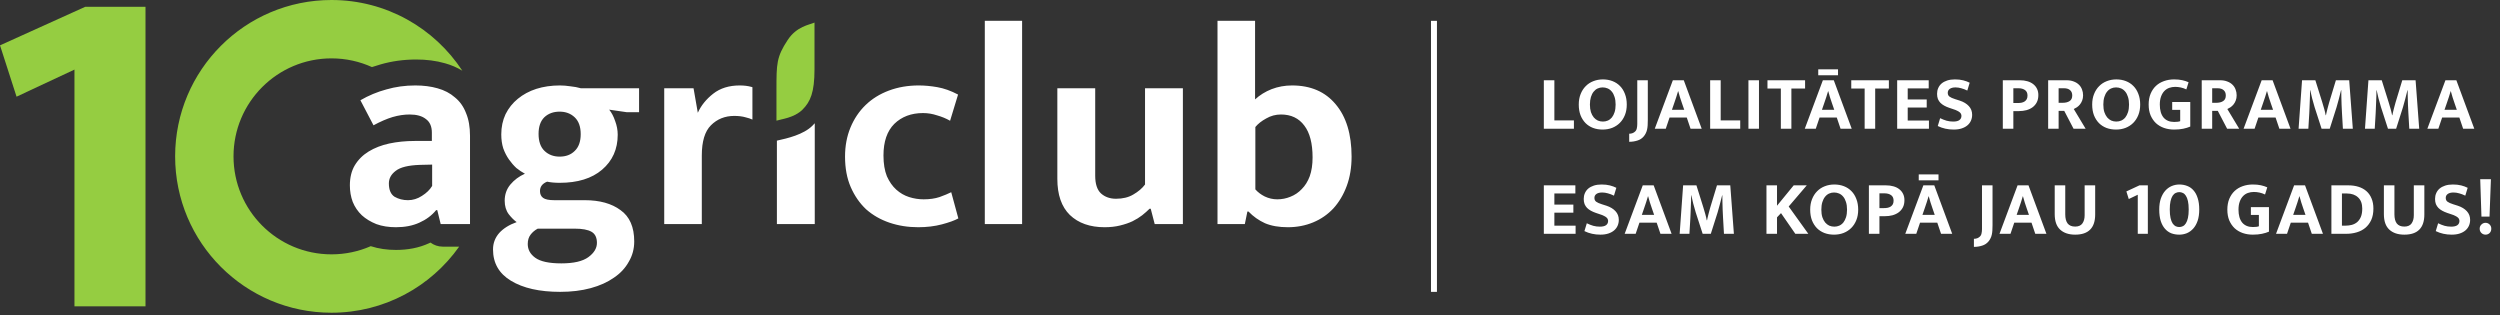
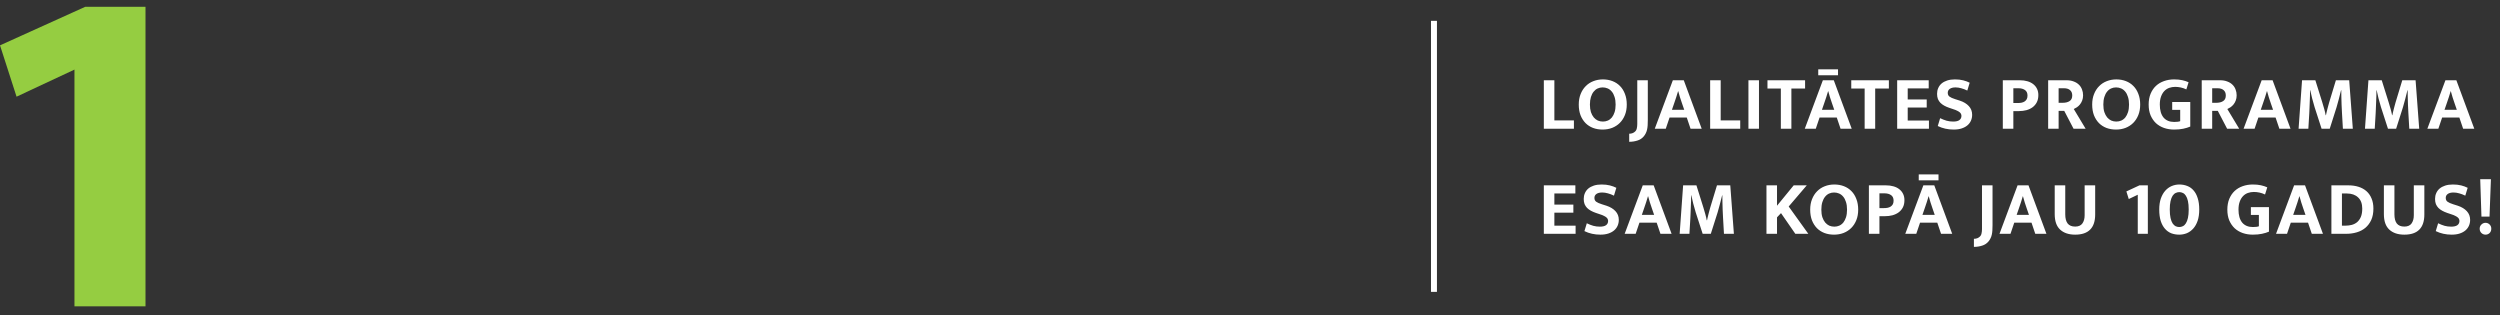
<svg xmlns="http://www.w3.org/2000/svg" width="452" height="57" viewBox="0 0 452 57" fill="none">
  <rect x="0" y="0" width="452" height="57" fill="#333333" stroke="none" />
  <path d="M259.261 3.768L259.261 52.77" stroke="white" stroke-width="1.076" />
  <path fill-rule="evenodd" clip-rule="evenodd" d="M26.306 1.235H15.397L0.002 8.198L2.993 17.481L13.462 12.581V55.387H26.306V1.235Z" fill="#95CD41" />
-   <path fill-rule="evenodd" clip-rule="evenodd" d="M83.019 44.592C77.898 51.821 69.467 56.54 59.934 56.54C44.321 56.54 31.664 43.883 31.664 28.27C31.664 12.657 44.321 -6.10352e-05 59.934 -6.10352e-05C69.83 -6.10352e-05 78.538 5.085 83.589 12.784C82.623 12.195 81.573 11.752 80.461 11.44C78.825 10.971 77.08 10.759 75.259 10.759C73.012 10.759 70.844 11.051 68.77 11.656C68.255 11.797 67.747 11.954 67.246 12.128C65.017 11.117 62.542 10.554 59.936 10.554C50.151 10.554 42.22 18.486 42.22 28.27C42.22 38.054 50.151 45.986 59.936 45.986C62.459 45.986 64.858 45.459 67.031 44.508C68.476 44.982 70.017 45.187 71.605 45.187C73.7 45.187 75.711 44.829 77.541 43.991C77.638 43.947 77.734 43.903 77.829 43.857C78.454 44.322 79.223 44.592 80.043 44.592H83.019Z" fill="#95CD41" />
-   <path d="M142.416 7.228C144.041 4.761 146.323 4.493 147.261 4.082V12.564C147.261 16.668 146.531 18.384 145.099 19.815C143.589 21.322 141.243 21.531 140.384 21.817V16.265C140.384 11.519 140.384 10.313 142.416 7.228Z" fill="#95CD41" />
-   <path fill-rule="evenodd" clip-rule="evenodd" d="M140.463 40.516V25.428C142.379 25.009 145.279 24.337 146.895 22.719C147.04 22.575 147.177 22.43 147.308 22.282V40.516H140.463ZM178.053 40.516V3.765H184.796V40.516H178.053ZM65.161 18.126C66.637 17.268 68.198 16.616 69.845 16.17C71.492 15.69 73.242 15.449 75.095 15.449C76.571 15.449 77.909 15.621 79.11 15.964C80.346 16.307 81.392 16.856 82.25 17.611C83.142 18.332 83.811 19.275 84.257 20.442C84.738 21.575 84.978 22.947 84.978 24.56V40.516H79.676L79.059 37.994H78.853C78.064 38.955 77.051 39.71 75.816 40.259C74.615 40.808 73.208 41.082 71.595 41.082C70.257 41.082 69.073 40.894 68.044 40.516C67.014 40.104 66.139 39.572 65.419 38.921C64.698 38.234 64.149 37.428 63.772 36.501C63.428 35.575 63.257 34.58 63.257 33.516C63.257 32.109 63.548 30.908 64.132 29.913C64.749 28.884 65.59 28.043 66.654 27.391C67.718 26.739 68.953 26.259 70.36 25.95C71.801 25.641 73.345 25.486 74.992 25.486H78.081V23.994C78.081 22.861 77.72 22.038 77 21.523C76.314 20.974 75.336 20.7 74.066 20.7C73.071 20.7 72.041 20.854 70.978 21.163C69.948 21.472 68.799 21.969 67.529 22.655L65.161 18.126ZM78.132 29.759L75.919 29.81C73.826 29.879 72.367 30.239 71.544 30.891C70.72 31.509 70.308 32.264 70.308 33.156C70.308 34.322 70.652 35.129 71.338 35.575C72.058 35.987 72.865 36.193 73.757 36.193C74.649 36.193 75.49 35.935 76.279 35.42C77.103 34.906 77.72 34.305 78.132 33.619V29.759ZM90.63 24.302C90.63 22.964 90.888 21.746 91.402 20.648C91.951 19.55 92.689 18.623 93.616 17.869C94.576 17.079 95.692 16.479 96.961 16.067C98.265 15.655 99.689 15.449 101.233 15.449C101.817 15.449 102.452 15.501 103.138 15.604C103.824 15.672 104.459 15.793 105.042 15.964H115.543V20.288H113.329L110.138 19.825C110.584 20.373 110.944 21.06 111.219 21.883C111.528 22.707 111.682 23.53 111.682 24.354C111.682 26.962 110.739 29.072 108.851 30.685C106.998 32.264 104.442 33.053 101.182 33.053C100.324 33.053 99.569 32.984 98.917 32.847C98.059 33.19 97.63 33.756 97.63 34.545C97.63 35.094 97.819 35.506 98.197 35.781C98.574 36.055 99.243 36.193 100.204 36.193H105.711C108.422 36.193 110.584 36.793 112.197 37.994C113.844 39.161 114.668 41.048 114.668 43.656C114.668 44.994 114.342 46.212 113.69 47.31C113.072 48.443 112.18 49.404 111.013 50.193C109.846 51.017 108.439 51.651 106.792 52.097C105.145 52.544 103.309 52.767 101.285 52.767C97.545 52.767 94.576 52.097 92.38 50.759C90.218 49.455 89.138 47.568 89.138 45.097C89.138 43.965 89.515 42.97 90.27 42.112C91.025 41.288 92.071 40.636 93.41 40.156C92.929 39.813 92.449 39.332 91.969 38.715C91.488 38.063 91.248 37.256 91.248 36.295C91.248 35.163 91.591 34.185 92.277 33.362C92.964 32.538 93.839 31.886 94.902 31.406C94.388 31.131 93.873 30.788 93.358 30.376C92.878 29.93 92.432 29.415 92.02 28.832C91.608 28.249 91.265 27.58 90.99 26.825C90.75 26.07 90.63 25.229 90.63 24.302ZM97.219 41.34C96.704 41.614 96.275 41.975 95.932 42.421C95.589 42.867 95.417 43.433 95.417 44.119C95.417 45.114 95.863 45.938 96.755 46.59C97.682 47.276 99.26 47.619 101.491 47.619C103.721 47.619 105.351 47.242 106.381 46.487C107.41 45.732 107.925 44.874 107.925 43.913C107.925 42.953 107.599 42.283 106.947 41.906C106.295 41.529 105.283 41.34 103.91 41.34H97.219ZM104.991 24.251C104.991 22.913 104.631 21.901 103.91 21.214C103.189 20.528 102.28 20.185 101.182 20.185C100.05 20.185 99.123 20.528 98.403 21.214C97.716 21.901 97.373 22.896 97.373 24.2C97.373 25.572 97.733 26.602 98.454 27.288C99.174 27.974 100.084 28.317 101.182 28.317C102.314 28.317 103.224 27.974 103.91 27.288C104.631 26.602 104.991 25.589 104.991 24.251ZM120.092 15.964V40.516H126.886V28.111C126.886 25.572 127.435 23.753 128.533 22.655C129.666 21.523 131.072 20.957 132.754 20.957C133.543 20.957 134.229 21.043 134.813 21.214C135.29 21.326 135.699 21.462 136.038 21.62V15.763C135.974 15.744 135.909 15.725 135.842 15.707C135.225 15.535 134.521 15.449 133.732 15.449C131.81 15.449 130.215 15.947 128.945 16.942C127.675 17.937 126.749 19.087 126.165 20.391L125.393 15.964H120.092ZM169.872 35.626C169.048 35.901 168.088 36.038 166.99 36.038C166.097 36.038 165.222 35.901 164.364 35.626C163.507 35.352 162.735 34.906 162.048 34.288C161.362 33.67 160.796 32.864 160.35 31.869C159.938 30.84 159.732 29.587 159.732 28.111C159.732 25.607 160.384 23.702 161.688 22.398C163.026 21.094 164.759 20.442 166.887 20.442C167.744 20.442 168.585 20.579 169.409 20.854C170.267 21.094 171.056 21.42 171.776 21.832L173.218 17.096C171.914 16.41 170.661 15.964 169.46 15.758C168.293 15.552 167.178 15.449 166.114 15.449C164.159 15.449 162.357 15.758 160.71 16.376C159.063 16.994 157.656 17.869 156.489 19.001C155.323 20.133 154.413 21.489 153.761 23.067C153.109 24.646 152.783 26.396 152.783 28.317C152.783 30.41 153.126 32.246 153.813 33.825C154.499 35.403 155.426 36.742 156.592 37.84C157.793 38.903 159.2 39.71 160.813 40.259C162.426 40.808 164.159 41.082 166.012 41.082C167.556 41.082 168.98 40.911 170.284 40.568C171.588 40.224 172.583 39.864 173.269 39.487L171.982 34.751C171.433 35.026 170.73 35.318 169.872 35.626ZM213.866 15.964H207.021V33.362C206.506 34.048 205.802 34.648 204.91 35.163C204.052 35.678 203.006 35.935 201.77 35.935C200.672 35.935 199.763 35.609 199.042 34.957C198.356 34.305 198.013 33.242 198.013 31.766V15.964H191.167V32.332C191.167 35.215 191.922 37.394 193.432 38.869C194.976 40.345 197.069 41.082 199.712 41.082C200.741 41.082 201.667 40.979 202.491 40.774C203.349 40.568 204.104 40.31 204.756 40.002C205.442 39.658 206.025 39.298 206.506 38.921C207.021 38.509 207.467 38.114 207.844 37.737H208.05L208.771 40.516H213.866V15.964ZM244.366 28.317C244.366 30.273 244.074 32.041 243.491 33.619C242.907 35.197 242.101 36.553 241.072 37.685C240.042 38.783 238.824 39.624 237.417 40.207C236.01 40.791 234.483 41.082 232.836 41.082C231.223 41.082 229.851 40.842 228.718 40.362C227.586 39.847 226.591 39.144 225.733 38.251H225.527L225.064 40.516H220.123V3.765H226.917V17.971C227.775 17.182 228.77 16.565 229.902 16.119C231.069 15.672 232.304 15.449 233.608 15.449C236.971 15.449 239.596 16.582 241.483 18.846C243.405 21.111 244.366 24.268 244.366 28.317ZM237.314 28.472C237.314 25.933 236.817 24.011 235.821 22.707C234.826 21.369 233.419 20.7 231.601 20.7C230.64 20.7 229.748 20.94 228.924 21.42C228.101 21.866 227.449 22.381 226.968 22.964V34.237C227.414 34.751 227.981 35.18 228.667 35.523C229.387 35.867 230.142 36.038 230.932 36.038C231.755 36.038 232.544 35.884 233.299 35.575C234.089 35.266 234.775 34.803 235.358 34.185C235.976 33.568 236.456 32.795 236.799 31.869C237.143 30.908 237.314 29.776 237.314 28.472Z" fill="white" />
  <path d="M279.125 14.51H281.03V21.77H284.563V23.272H279.125V14.51ZM289.808 14.357C290.429 14.357 291.004 14.459 291.533 14.663C292.061 14.867 292.515 15.164 292.896 15.553C293.276 15.933 293.572 16.406 293.786 16.972C294.008 17.537 294.12 18.182 294.12 18.905C294.12 19.61 294.008 20.24 293.786 20.797C293.563 21.353 293.257 21.826 292.868 22.215C292.478 22.605 292.015 22.906 291.477 23.119C290.948 23.323 290.374 23.425 289.752 23.425C289.131 23.425 288.556 23.328 288.028 23.133C287.499 22.929 287.045 22.637 286.665 22.257C286.285 21.867 285.983 21.395 285.761 20.838C285.547 20.273 285.441 19.628 285.441 18.905C285.441 18.2 285.552 17.57 285.775 17.013C285.997 16.448 286.303 15.97 286.693 15.581C287.082 15.182 287.541 14.881 288.069 14.677C288.607 14.464 289.187 14.357 289.808 14.357ZM287.457 18.905C287.457 19.424 287.518 19.878 287.638 20.268C287.768 20.648 287.94 20.968 288.153 21.228C288.366 21.478 288.612 21.668 288.89 21.798C289.177 21.918 289.483 21.979 289.808 21.979C290.123 21.979 290.42 21.918 290.698 21.798C290.986 21.668 291.231 21.478 291.435 21.228C291.639 20.968 291.802 20.648 291.922 20.268C292.043 19.878 292.103 19.424 292.103 18.905C292.103 18.367 292.038 17.904 291.908 17.514C291.788 17.125 291.621 16.805 291.407 16.555C291.194 16.295 290.944 16.105 290.656 15.984C290.378 15.864 290.077 15.803 289.752 15.803C289.428 15.803 289.126 15.868 288.848 15.998C288.57 16.128 288.329 16.323 288.125 16.582C287.921 16.833 287.759 17.152 287.638 17.542C287.518 17.931 287.457 18.386 287.457 18.905ZM297.924 14.51V21.673C297.924 22.034 297.915 22.363 297.897 22.66C297.878 22.948 297.841 23.212 297.785 23.453C297.73 23.694 297.651 23.912 297.549 24.107C297.456 24.301 297.336 24.487 297.187 24.663C296.881 25.025 296.497 25.275 296.033 25.414C295.569 25.562 295.078 25.637 294.559 25.637V24.176C294.8 24.176 295.008 24.139 295.185 24.065C295.361 23.991 295.504 23.898 295.616 23.787C295.783 23.638 295.889 23.444 295.936 23.203C295.991 22.962 296.019 22.693 296.019 22.396V14.51H297.924ZM302.284 19.851H304.51L304.106 18.682C303.977 18.321 303.856 17.959 303.745 17.598C303.634 17.227 303.527 16.856 303.425 16.485H303.397C303.295 16.837 303.184 17.199 303.063 17.57C302.943 17.931 302.818 18.302 302.688 18.682L302.284 19.851ZM302.451 14.51H304.426L307.667 23.272H305.65L304.969 21.256H301.853L301.172 23.272H299.183L302.451 14.51ZM309.194 14.51H311.1V21.77H314.632V23.272H309.194V14.51ZM318.023 14.51V23.272H316.117V14.51H318.023ZM326.359 14.51V16.012H323.883V23.272H321.978V16.012H319.558V14.51H326.359ZM332.313 12.535V13.606H328.739V12.535H332.313ZM329.407 19.851H331.632L331.229 18.682C331.099 18.321 330.978 17.959 330.867 17.598C330.756 17.227 330.649 16.856 330.547 16.485H330.519C330.417 16.837 330.306 17.199 330.186 17.57C330.065 17.931 329.94 18.302 329.81 18.682L329.407 19.851ZM329.574 14.51H331.549L334.789 23.272H332.772L332.091 21.256H328.975L328.294 23.272H326.305L329.574 14.51ZM341.509 14.51V16.012H339.034V23.272H337.128V16.012H334.708V14.51H341.509ZM343.009 14.51H348.711V15.984H344.914V17.987H348.349V19.447H344.914V21.798H348.753V23.272H343.009V14.51ZM353.448 14.357C354.014 14.357 354.515 14.413 354.95 14.524C355.386 14.635 355.776 14.779 356.119 14.955L355.688 16.374C355.307 16.188 354.941 16.049 354.589 15.956C354.236 15.854 353.893 15.803 353.56 15.803C353.114 15.803 352.767 15.892 352.516 16.068C352.275 16.244 352.155 16.48 352.155 16.777C352.155 17.083 352.261 17.315 352.475 17.472C352.688 17.63 353.031 17.783 353.504 17.931L354.338 18.196C355.034 18.427 355.576 18.757 355.966 19.183C356.364 19.61 356.564 20.134 356.564 20.755C356.564 21.126 356.494 21.473 356.355 21.798C356.216 22.122 356.007 22.405 355.729 22.646C355.451 22.887 355.103 23.077 354.686 23.216C354.269 23.356 353.782 23.425 353.226 23.425C352.178 23.425 351.218 23.212 350.347 22.785L350.778 21.367C351.177 21.561 351.566 21.714 351.946 21.826C352.326 21.928 352.725 21.979 353.142 21.979C353.634 21.979 354.005 21.891 354.255 21.714C354.505 21.529 354.63 21.274 354.63 20.95C354.63 20.838 354.607 20.732 354.561 20.63C354.524 20.518 354.45 20.416 354.338 20.324C354.227 20.222 354.074 20.124 353.879 20.032C353.694 19.93 353.448 19.832 353.142 19.739L352.405 19.489C352.081 19.378 351.784 19.248 351.515 19.1C351.246 18.951 351.014 18.78 350.82 18.585C350.634 18.39 350.486 18.163 350.375 17.904C350.273 17.635 350.222 17.324 350.222 16.972C350.222 16.592 350.291 16.244 350.43 15.929C350.569 15.604 350.773 15.326 351.042 15.094C351.32 14.862 351.659 14.681 352.057 14.552C352.465 14.422 352.929 14.357 353.448 14.357ZM362.108 14.51H365.181C365.691 14.51 366.15 14.57 366.558 14.691C366.975 14.811 367.328 14.988 367.615 15.219C367.912 15.451 368.139 15.734 368.297 16.068C368.454 16.392 368.533 16.768 368.533 17.194C368.533 17.695 368.44 18.126 368.255 18.488C368.07 18.849 367.815 19.151 367.49 19.392C367.175 19.624 366.804 19.8 366.377 19.92C365.951 20.032 365.497 20.087 365.014 20.087H364.013V23.272H362.108V14.51ZM364.013 18.627H364.792C365.033 18.627 365.26 18.608 365.473 18.571C365.696 18.525 365.886 18.451 366.044 18.349C366.211 18.237 366.34 18.098 366.433 17.931C366.526 17.755 366.572 17.537 366.572 17.278C366.572 16.823 366.419 16.49 366.113 16.276C365.807 16.063 365.418 15.956 364.945 15.956H364.013V18.627ZM370.307 14.51H373.632C374.123 14.51 374.554 14.584 374.925 14.732C375.305 14.872 375.62 15.066 375.871 15.317C376.121 15.558 376.307 15.845 376.427 16.179C376.557 16.503 376.622 16.856 376.622 17.236C376.622 17.588 376.566 17.904 376.455 18.182C376.353 18.451 376.218 18.687 376.052 18.891C375.894 19.086 375.713 19.253 375.509 19.392C375.314 19.522 375.124 19.628 374.939 19.712L377.081 23.272H374.897L373.214 20.045H372.199V23.272H370.307V14.51ZM372.199 18.585H372.95C373.451 18.585 373.859 18.483 374.174 18.279C374.499 18.075 374.661 17.737 374.661 17.264C374.661 16.846 374.531 16.527 374.271 16.304C374.021 16.072 373.65 15.956 373.159 15.956H372.199V18.585ZM382.634 14.357C383.255 14.357 383.83 14.459 384.359 14.663C384.887 14.867 385.342 15.164 385.722 15.553C386.102 15.933 386.399 16.406 386.612 16.972C386.835 17.537 386.946 18.182 386.946 18.905C386.946 19.61 386.835 20.24 386.612 20.797C386.389 21.353 386.083 21.826 385.694 22.215C385.305 22.605 384.841 22.906 384.303 23.119C383.775 23.323 383.2 23.425 382.579 23.425C381.957 23.425 381.382 23.328 380.854 23.133C380.325 22.929 379.871 22.637 379.491 22.257C379.111 21.867 378.809 21.395 378.587 20.838C378.374 20.273 378.267 19.628 378.267 18.905C378.267 18.2 378.378 17.57 378.601 17.013C378.823 16.448 379.129 15.97 379.519 15.581C379.908 15.182 380.367 14.881 380.896 14.677C381.433 14.464 382.013 14.357 382.634 14.357ZM380.284 18.905C380.284 19.424 380.344 19.878 380.465 20.268C380.594 20.648 380.766 20.968 380.979 21.228C381.192 21.478 381.438 21.668 381.716 21.798C382.004 21.918 382.31 21.979 382.634 21.979C382.949 21.979 383.246 21.918 383.524 21.798C383.812 21.668 384.057 21.478 384.261 21.228C384.465 20.968 384.628 20.648 384.748 20.268C384.869 19.878 384.929 19.424 384.929 18.905C384.929 18.367 384.864 17.904 384.734 17.514C384.614 17.125 384.447 16.805 384.234 16.555C384.02 16.295 383.77 16.105 383.483 15.984C383.204 15.864 382.903 15.803 382.579 15.803C382.254 15.803 381.953 15.868 381.675 15.998C381.396 16.128 381.155 16.323 380.951 16.582C380.747 16.833 380.585 17.152 380.465 17.542C380.344 17.931 380.284 18.386 380.284 18.905ZM393.081 14.357C393.628 14.357 394.115 14.403 394.541 14.496C394.968 14.589 395.352 14.714 395.695 14.872L395.292 16.165C394.968 16.007 394.634 15.892 394.291 15.817C393.948 15.743 393.609 15.706 393.275 15.706C392.895 15.706 392.534 15.766 392.191 15.887C391.857 16.007 391.565 16.198 391.314 16.457C391.064 16.717 390.865 17.05 390.716 17.459C390.568 17.857 390.494 18.339 390.494 18.905C390.494 19.916 390.716 20.695 391.161 21.241C391.616 21.779 392.26 22.048 393.095 22.048C393.577 22.048 393.938 22.002 394.179 21.909V19.865H392.733V18.446H396.001V22.883C395.64 23.04 395.218 23.17 394.736 23.272C394.254 23.374 393.702 23.425 393.081 23.425C392.432 23.425 391.824 23.328 391.259 23.133C390.702 22.938 390.216 22.651 389.798 22.271C389.39 21.881 389.066 21.408 388.825 20.852C388.593 20.287 388.477 19.637 388.477 18.905C388.477 18.172 388.593 17.523 388.825 16.958C389.066 16.383 389.39 15.905 389.798 15.525C390.206 15.145 390.689 14.858 391.245 14.663C391.81 14.459 392.422 14.357 393.081 14.357ZM398.072 14.51H401.396C401.887 14.51 402.319 14.584 402.689 14.732C403.07 14.872 403.385 15.066 403.635 15.317C403.885 15.558 404.071 15.845 404.191 16.179C404.321 16.503 404.386 16.856 404.386 17.236C404.386 17.588 404.331 17.904 404.219 18.182C404.117 18.451 403.983 18.687 403.816 18.891C403.658 19.086 403.478 19.253 403.274 19.392C403.079 19.522 402.889 19.628 402.703 19.712L404.845 23.272H402.662L400.979 20.045H399.963V23.272H398.072V14.51ZM399.963 18.585H400.714C401.215 18.585 401.623 18.483 401.938 18.279C402.263 18.075 402.425 17.737 402.425 17.264C402.425 16.846 402.295 16.527 402.036 16.304C401.785 16.072 401.414 15.956 400.923 15.956H399.963V18.585ZM408.744 19.851H410.969L410.565 18.682C410.436 18.321 410.315 17.959 410.204 17.598C410.093 17.227 409.986 16.856 409.884 16.485H409.856C409.754 16.837 409.643 17.199 409.522 17.57C409.402 17.931 409.277 18.302 409.147 18.682L408.744 19.851ZM408.91 14.51H410.885L414.126 23.272H412.109L411.428 21.256H408.312L407.631 23.272H405.642L408.91 14.51ZM416.21 14.51H418.616L419.868 18.502C419.923 18.678 419.979 18.868 420.034 19.072C420.099 19.276 420.16 19.48 420.215 19.684C420.271 19.888 420.322 20.087 420.368 20.282C420.415 20.477 420.452 20.657 420.479 20.824H420.535C420.563 20.676 420.6 20.504 420.646 20.31C420.693 20.106 420.744 19.897 420.799 19.684C420.855 19.471 420.911 19.262 420.966 19.058C421.022 18.854 421.073 18.669 421.119 18.502L422.329 14.51H424.735L425.389 23.272H423.595C423.539 22.308 423.484 21.343 423.428 20.379C423.372 19.415 423.335 18.441 423.317 17.459L423.303 16.318H423.261C423.141 16.828 423.006 17.361 422.858 17.918C422.719 18.474 422.584 18.961 422.454 19.378L421.217 23.272H419.742L418.477 19.364C418.319 18.863 418.171 18.335 418.032 17.778C417.893 17.222 417.781 16.735 417.698 16.318H417.656C417.656 16.652 417.651 17.004 417.642 17.375C417.633 17.737 417.619 18.098 417.6 18.46C417.591 18.822 417.577 19.178 417.559 19.531C417.549 19.874 417.536 20.189 417.517 20.477L417.35 23.272H415.584L416.21 14.51ZM428.213 14.51H430.619L431.87 18.502C431.926 18.678 431.982 18.868 432.037 19.072C432.102 19.276 432.163 19.48 432.218 19.684C432.274 19.888 432.325 20.087 432.371 20.282C432.417 20.477 432.455 20.657 432.482 20.824H432.538C432.566 20.676 432.603 20.504 432.649 20.31C432.696 20.106 432.747 19.897 432.802 19.684C432.858 19.471 432.914 19.262 432.969 19.058C433.025 18.854 433.076 18.669 433.122 18.502L434.332 14.51H436.738L437.392 23.272H435.598C435.542 22.308 435.487 21.343 435.431 20.379C435.375 19.415 435.338 18.441 435.32 17.459L435.306 16.318H435.264C435.144 16.828 435.009 17.361 434.861 17.918C434.722 18.474 434.587 18.961 434.457 19.378L433.22 23.272H431.745L430.48 19.364C430.322 18.863 430.174 18.335 430.035 17.778C429.895 17.222 429.784 16.735 429.701 16.318H429.659C429.659 16.652 429.654 17.004 429.645 17.375C429.636 17.737 429.622 18.098 429.603 18.46C429.594 18.822 429.58 19.178 429.562 19.531C429.552 19.874 429.538 20.189 429.52 20.477L429.353 23.272H427.587L428.213 14.51ZM441.968 19.851H444.193L443.79 18.682C443.66 18.321 443.54 17.959 443.428 17.598C443.317 17.227 443.21 16.856 443.108 16.485H443.081C442.979 16.837 442.867 17.199 442.747 17.57C442.626 17.931 442.501 18.302 442.371 18.682L441.968 19.851ZM442.135 14.51H444.11L447.35 23.272H445.334L444.652 21.256H441.537L440.855 23.272H438.866L442.135 14.51ZM279.125 33.51H284.827V34.984H281.03V36.987H284.465V38.447H281.03V40.798H284.869V42.272H279.125V33.51ZM289.564 33.357C290.13 33.357 290.631 33.413 291.066 33.524C291.502 33.635 291.892 33.779 292.235 33.955L291.804 35.374C291.423 35.188 291.057 35.049 290.705 34.956C290.352 34.854 290.009 34.803 289.676 34.803C289.23 34.803 288.883 34.892 288.632 35.068C288.391 35.244 288.271 35.48 288.271 35.777C288.271 36.083 288.377 36.315 288.591 36.472C288.804 36.63 289.147 36.783 289.62 36.931L290.454 37.196C291.15 37.427 291.692 37.757 292.082 38.183C292.48 38.61 292.68 39.133 292.68 39.755C292.68 40.126 292.61 40.473 292.471 40.798C292.332 41.122 292.123 41.405 291.845 41.646C291.567 41.887 291.219 42.077 290.802 42.217C290.385 42.356 289.898 42.425 289.342 42.425C288.294 42.425 287.334 42.212 286.463 41.785L286.894 40.367C287.293 40.561 287.682 40.714 288.062 40.826C288.442 40.928 288.841 40.979 289.258 40.979C289.75 40.979 290.121 40.891 290.371 40.714C290.621 40.529 290.746 40.274 290.746 39.95C290.746 39.838 290.723 39.732 290.677 39.63C290.64 39.518 290.566 39.416 290.454 39.324C290.343 39.222 290.19 39.124 289.995 39.032C289.81 38.929 289.564 38.832 289.258 38.739L288.521 38.489C288.197 38.378 287.9 38.248 287.631 38.1C287.362 37.951 287.13 37.78 286.936 37.585C286.75 37.39 286.602 37.163 286.491 36.904C286.389 36.635 286.338 36.324 286.338 35.972C286.338 35.592 286.407 35.244 286.546 34.929C286.685 34.604 286.889 34.326 287.158 34.094C287.436 33.862 287.775 33.681 288.173 33.552C288.581 33.422 289.045 33.357 289.564 33.357ZM296.842 38.851H299.067L298.664 37.682C298.534 37.321 298.413 36.959 298.302 36.598C298.191 36.227 298.084 35.856 297.982 35.485H297.954C297.852 35.837 297.741 36.199 297.621 36.57C297.5 36.931 297.375 37.302 297.245 37.682L296.842 38.851ZM297.009 33.51H298.984L302.224 42.272H300.208L299.526 40.255H296.411L295.729 42.272H293.74L297.009 33.51ZM304.308 33.51H306.714L307.966 37.502C308.021 37.678 308.077 37.868 308.133 38.072C308.198 38.276 308.258 38.48 308.313 38.684C308.369 38.888 308.42 39.087 308.466 39.282C308.513 39.477 308.55 39.657 308.578 39.824H308.633C308.661 39.676 308.698 39.504 308.745 39.31C308.791 39.106 308.842 38.897 308.898 38.684C308.953 38.471 309.009 38.262 309.065 38.058C309.12 37.854 309.171 37.669 309.218 37.502L310.428 33.51H312.834L313.487 42.272H311.693C311.638 41.308 311.582 40.343 311.526 39.379C311.471 38.415 311.434 37.441 311.415 36.459L311.401 35.318H311.359C311.239 35.828 311.104 36.361 310.956 36.917C310.817 37.474 310.683 37.961 310.553 38.378L309.315 42.272H307.841L306.575 38.364C306.417 37.863 306.269 37.335 306.13 36.778C305.991 36.222 305.88 35.735 305.796 35.318H305.754C305.754 35.652 305.75 36.004 305.74 36.375C305.731 36.737 305.717 37.098 305.699 37.46C305.689 37.822 305.676 38.178 305.657 38.531C305.648 38.874 305.634 39.189 305.615 39.477L305.448 42.272H303.682L304.308 33.51ZM319.377 42.272V33.51H321.283V37.196L324.301 33.51H326.665L323.397 37.335L326.943 42.272H324.593L322.006 38.531L321.283 39.296V42.272H319.377ZM331.65 33.357C332.271 33.357 332.846 33.459 333.374 33.663C333.903 33.867 334.357 34.164 334.737 34.553C335.117 34.933 335.414 35.406 335.627 35.972C335.85 36.537 335.961 37.182 335.961 37.905C335.961 38.61 335.85 39.24 335.627 39.797C335.405 40.353 335.099 40.826 334.709 41.215C334.32 41.605 333.856 41.906 333.319 42.119C332.79 42.323 332.215 42.425 331.594 42.425C330.973 42.425 330.398 42.328 329.869 42.133C329.341 41.929 328.886 41.637 328.506 41.257C328.126 40.867 327.825 40.395 327.602 39.838C327.389 39.273 327.282 38.628 327.282 37.905C327.282 37.2 327.394 36.57 327.616 36.013C327.839 35.448 328.145 34.97 328.534 34.581C328.924 34.182 329.383 33.881 329.911 33.677C330.449 33.464 331.028 33.357 331.65 33.357ZM329.299 37.905C329.299 38.424 329.359 38.879 329.48 39.268C329.61 39.648 329.781 39.968 329.994 40.228C330.208 40.478 330.453 40.668 330.732 40.798C331.019 40.918 331.325 40.979 331.65 40.979C331.965 40.979 332.262 40.918 332.54 40.798C332.827 40.668 333.073 40.478 333.277 40.228C333.481 39.968 333.643 39.648 333.764 39.268C333.884 38.879 333.944 38.424 333.944 37.905C333.944 37.367 333.88 36.904 333.75 36.514C333.629 36.125 333.462 35.805 333.249 35.554C333.036 35.295 332.785 35.105 332.498 34.984C332.22 34.864 331.918 34.803 331.594 34.803C331.269 34.803 330.968 34.868 330.69 34.998C330.412 35.128 330.171 35.323 329.967 35.582C329.763 35.833 329.6 36.153 329.48 36.542C329.359 36.931 329.299 37.386 329.299 37.905ZM337.896 33.51H340.97C341.479 33.51 341.938 33.57 342.346 33.691C342.764 33.811 343.116 33.987 343.403 34.219C343.7 34.451 343.927 34.734 344.085 35.068C344.243 35.392 344.321 35.768 344.321 36.194C344.321 36.695 344.229 37.126 344.043 37.488C343.858 37.849 343.603 38.151 343.278 38.392C342.963 38.624 342.592 38.8 342.166 38.92C341.739 39.032 341.285 39.087 340.803 39.087H339.801V42.272H337.896V33.51ZM339.801 37.627H340.58C340.821 37.627 341.048 37.608 341.262 37.571C341.484 37.525 341.674 37.451 341.832 37.349C341.999 37.237 342.129 37.098 342.221 36.931C342.314 36.755 342.36 36.537 342.36 36.278C342.36 35.823 342.207 35.49 341.901 35.276C341.595 35.063 341.206 34.956 340.733 34.956H339.801V37.627ZM350.483 31.535V32.606H346.908V31.535H350.483ZM347.576 38.851H349.801L349.398 37.682C349.268 37.321 349.148 36.959 349.036 36.598C348.925 36.227 348.818 35.856 348.716 35.485H348.689C348.587 35.837 348.475 36.199 348.355 36.57C348.234 36.931 348.109 37.302 347.979 37.682L347.576 38.851ZM347.743 33.51H349.718L352.958 42.272H350.942L350.26 40.255H347.145L346.463 42.272H344.474L347.743 33.51ZM360.25 33.51V40.673C360.25 41.034 360.241 41.364 360.222 41.66C360.204 41.948 360.167 42.212 360.111 42.453C360.056 42.694 359.977 42.912 359.875 43.107C359.782 43.301 359.662 43.487 359.513 43.663C359.207 44.025 358.822 44.275 358.359 44.414C357.895 44.562 357.404 44.637 356.884 44.637V43.176C357.126 43.176 357.334 43.139 357.51 43.065C357.687 42.991 357.83 42.898 357.942 42.787C358.108 42.638 358.215 42.444 358.261 42.203C358.317 41.962 358.345 41.693 358.345 41.396V33.51H360.25ZM364.61 38.851H366.836L366.432 37.682C366.302 37.321 366.182 36.959 366.071 36.598C365.959 36.227 365.853 35.856 365.751 35.485H365.723C365.621 35.837 365.51 36.199 365.389 36.57C365.269 36.931 365.143 37.302 365.014 37.682L364.61 38.851ZM364.777 33.51H366.752L369.993 42.272H367.976L367.295 40.255H364.179L363.498 42.272H361.509L364.777 33.51ZM371.492 33.51H373.398V38.753C373.398 39.477 373.541 40.028 373.829 40.408C374.126 40.779 374.58 40.965 375.192 40.965C375.795 40.965 376.23 40.775 376.499 40.395C376.768 40.014 376.903 39.523 376.903 38.92V33.51H378.808V38.781C378.808 40.005 378.502 40.918 377.89 41.521C377.287 42.124 376.388 42.425 375.192 42.425C374.042 42.425 373.138 42.124 372.48 41.521C371.821 40.918 371.492 39.982 371.492 38.712V33.51ZM386.814 33.51H388.33V42.272H386.508V35.207L384.88 35.986L384.449 34.609L386.814 33.51ZM394.021 33.357C394.54 33.357 395.017 33.445 395.453 33.621C395.898 33.788 396.278 34.057 396.594 34.428C396.918 34.789 397.169 35.258 397.345 35.833C397.53 36.398 397.623 37.08 397.623 37.877C397.623 38.665 397.526 39.347 397.331 39.922C397.136 40.487 396.872 40.956 396.538 41.326C396.204 41.697 395.819 41.975 395.384 42.161C394.948 42.337 394.489 42.425 394.007 42.425C393.487 42.425 393.005 42.342 392.56 42.175C392.124 41.999 391.744 41.725 391.42 41.354C391.095 40.983 390.84 40.51 390.655 39.936C390.479 39.361 390.391 38.675 390.391 37.877C390.391 37.117 390.488 36.454 390.683 35.888C390.887 35.313 391.156 34.84 391.489 34.47C391.823 34.099 392.208 33.821 392.644 33.635C393.089 33.45 393.548 33.357 394.021 33.357ZM392.296 37.877C392.296 38.498 392.342 39.013 392.435 39.421C392.528 39.829 392.653 40.154 392.811 40.395C392.978 40.636 393.163 40.807 393.367 40.909C393.58 41.002 393.798 41.048 394.021 41.048C394.243 41.048 394.456 40.997 394.66 40.895C394.874 40.793 395.054 40.622 395.203 40.381C395.36 40.14 395.486 39.815 395.578 39.407C395.671 38.999 395.717 38.489 395.717 37.877C395.717 37.256 395.671 36.746 395.578 36.347C395.486 35.939 395.36 35.619 395.203 35.388C395.054 35.147 394.874 34.98 394.66 34.887C394.456 34.785 394.243 34.734 394.021 34.734C393.798 34.734 393.58 34.785 393.367 34.887C393.163 34.98 392.978 35.147 392.811 35.388C392.653 35.629 392.528 35.953 392.435 36.361C392.342 36.76 392.296 37.265 392.296 37.877ZM407.307 33.357C407.854 33.357 408.341 33.403 408.768 33.496C409.194 33.589 409.579 33.714 409.922 33.872L409.519 35.165C409.194 35.007 408.86 34.892 408.517 34.817C408.174 34.743 407.836 34.706 407.502 34.706C407.122 34.706 406.76 34.766 406.417 34.887C406.083 35.007 405.791 35.197 405.541 35.457C405.291 35.717 405.091 36.05 404.943 36.459C404.795 36.857 404.72 37.339 404.72 37.905C404.72 38.916 404.943 39.694 405.388 40.242C405.842 40.779 406.487 41.048 407.321 41.048C407.803 41.048 408.165 41.002 408.406 40.909V38.865H406.96V37.446H410.228V41.883C409.866 42.04 409.445 42.17 408.962 42.272C408.48 42.374 407.929 42.425 407.307 42.425C406.658 42.425 406.051 42.328 405.485 42.133C404.929 41.938 404.442 41.651 404.025 41.271C403.617 40.881 403.293 40.408 403.051 39.852C402.82 39.286 402.704 38.638 402.704 37.905C402.704 37.172 402.82 36.523 403.051 35.958C403.293 35.383 403.617 34.905 404.025 34.525C404.433 34.145 404.915 33.858 405.471 33.663C406.037 33.459 406.649 33.357 407.307 33.357ZM414.607 38.851H416.833L416.429 37.682C416.299 37.321 416.179 36.959 416.068 36.598C415.956 36.227 415.85 35.856 415.748 35.485H415.72C415.618 35.837 415.507 36.199 415.386 36.57C415.266 36.931 415.14 37.302 415.011 37.682L414.607 38.851ZM414.774 33.51H416.749L419.99 42.272H417.973L417.292 40.255H414.176L413.495 42.272H411.506L414.774 33.51ZM424.577 33.51C425.254 33.51 425.87 33.598 426.427 33.774C426.983 33.95 427.461 34.215 427.859 34.567C428.258 34.919 428.564 35.36 428.777 35.888C429 36.407 429.111 37.015 429.111 37.71C429.111 38.508 428.981 39.194 428.722 39.769C428.462 40.334 428.11 40.807 427.664 41.187C427.219 41.558 426.696 41.832 426.093 42.008C425.499 42.184 424.869 42.272 424.201 42.272H421.517V33.51H424.577ZM423.422 40.798H424.076C424.466 40.798 424.841 40.752 425.203 40.659C425.574 40.557 425.898 40.39 426.176 40.158C426.454 39.917 426.677 39.602 426.844 39.212C427.011 38.814 427.094 38.313 427.094 37.71C427.094 36.829 426.844 36.157 426.343 35.694C425.843 35.221 425.17 34.984 424.327 34.984H423.422V40.798ZM431.007 33.51H432.912V38.753C432.912 39.477 433.056 40.028 433.343 40.408C433.64 40.779 434.094 40.965 434.706 40.965C435.309 40.965 435.745 40.775 436.014 40.395C436.282 40.014 436.417 39.523 436.417 38.92V33.51H438.322V38.781C438.322 40.005 438.016 40.918 437.404 41.521C436.802 42.124 435.902 42.425 434.706 42.425C433.556 42.425 432.652 42.124 431.994 41.521C431.336 40.918 431.007 39.982 431.007 38.712V33.51ZM443.484 33.357C444.05 33.357 444.55 33.413 444.986 33.524C445.422 33.635 445.811 33.779 446.155 33.955L445.723 35.374C445.343 35.188 444.977 35.049 444.625 34.956C444.272 34.854 443.929 34.803 443.595 34.803C443.15 34.803 442.803 34.892 442.552 35.068C442.311 35.244 442.191 35.48 442.191 35.777C442.191 36.083 442.297 36.315 442.511 36.472C442.724 36.63 443.067 36.783 443.54 36.931L444.374 37.196C445.07 37.427 445.612 37.757 446.002 38.183C446.4 38.61 446.6 39.133 446.6 39.755C446.6 40.126 446.53 40.473 446.391 40.798C446.252 41.122 446.043 41.405 445.765 41.646C445.487 41.887 445.139 42.077 444.722 42.217C444.305 42.356 443.818 42.425 443.262 42.425C442.214 42.425 441.254 42.212 440.383 41.785L440.814 40.367C441.212 40.561 441.602 40.714 441.982 40.826C442.362 40.928 442.761 40.979 443.178 40.979C443.67 40.979 444.04 40.891 444.291 40.714C444.541 40.529 444.666 40.274 444.666 39.95C444.666 39.838 444.643 39.732 444.597 39.63C444.56 39.518 444.486 39.416 444.374 39.324C444.263 39.222 444.11 39.124 443.915 39.032C443.73 38.929 443.484 38.832 443.178 38.739L442.441 38.489C442.117 38.378 441.82 38.248 441.551 38.1C441.282 37.951 441.05 37.78 440.856 37.585C440.67 37.39 440.522 37.163 440.41 36.904C440.308 36.635 440.257 36.324 440.257 35.972C440.257 35.592 440.327 35.244 440.466 34.929C440.605 34.604 440.809 34.326 441.078 34.094C441.356 33.862 441.695 33.681 442.093 33.552C442.501 33.422 442.965 33.357 443.484 33.357ZM448.423 32.397H450.357L450.106 39.157H448.646L448.423 32.397ZM448.326 41.34C448.326 41.044 448.433 40.793 448.646 40.589C448.859 40.385 449.105 40.283 449.383 40.283C449.671 40.283 449.916 40.385 450.12 40.589C450.324 40.793 450.426 41.044 450.426 41.34C450.426 41.665 450.324 41.929 450.12 42.133C449.916 42.328 449.671 42.425 449.383 42.425C449.105 42.425 448.859 42.328 448.646 42.133C448.433 41.929 448.326 41.665 448.326 41.34Z" fill="white" />
</svg>